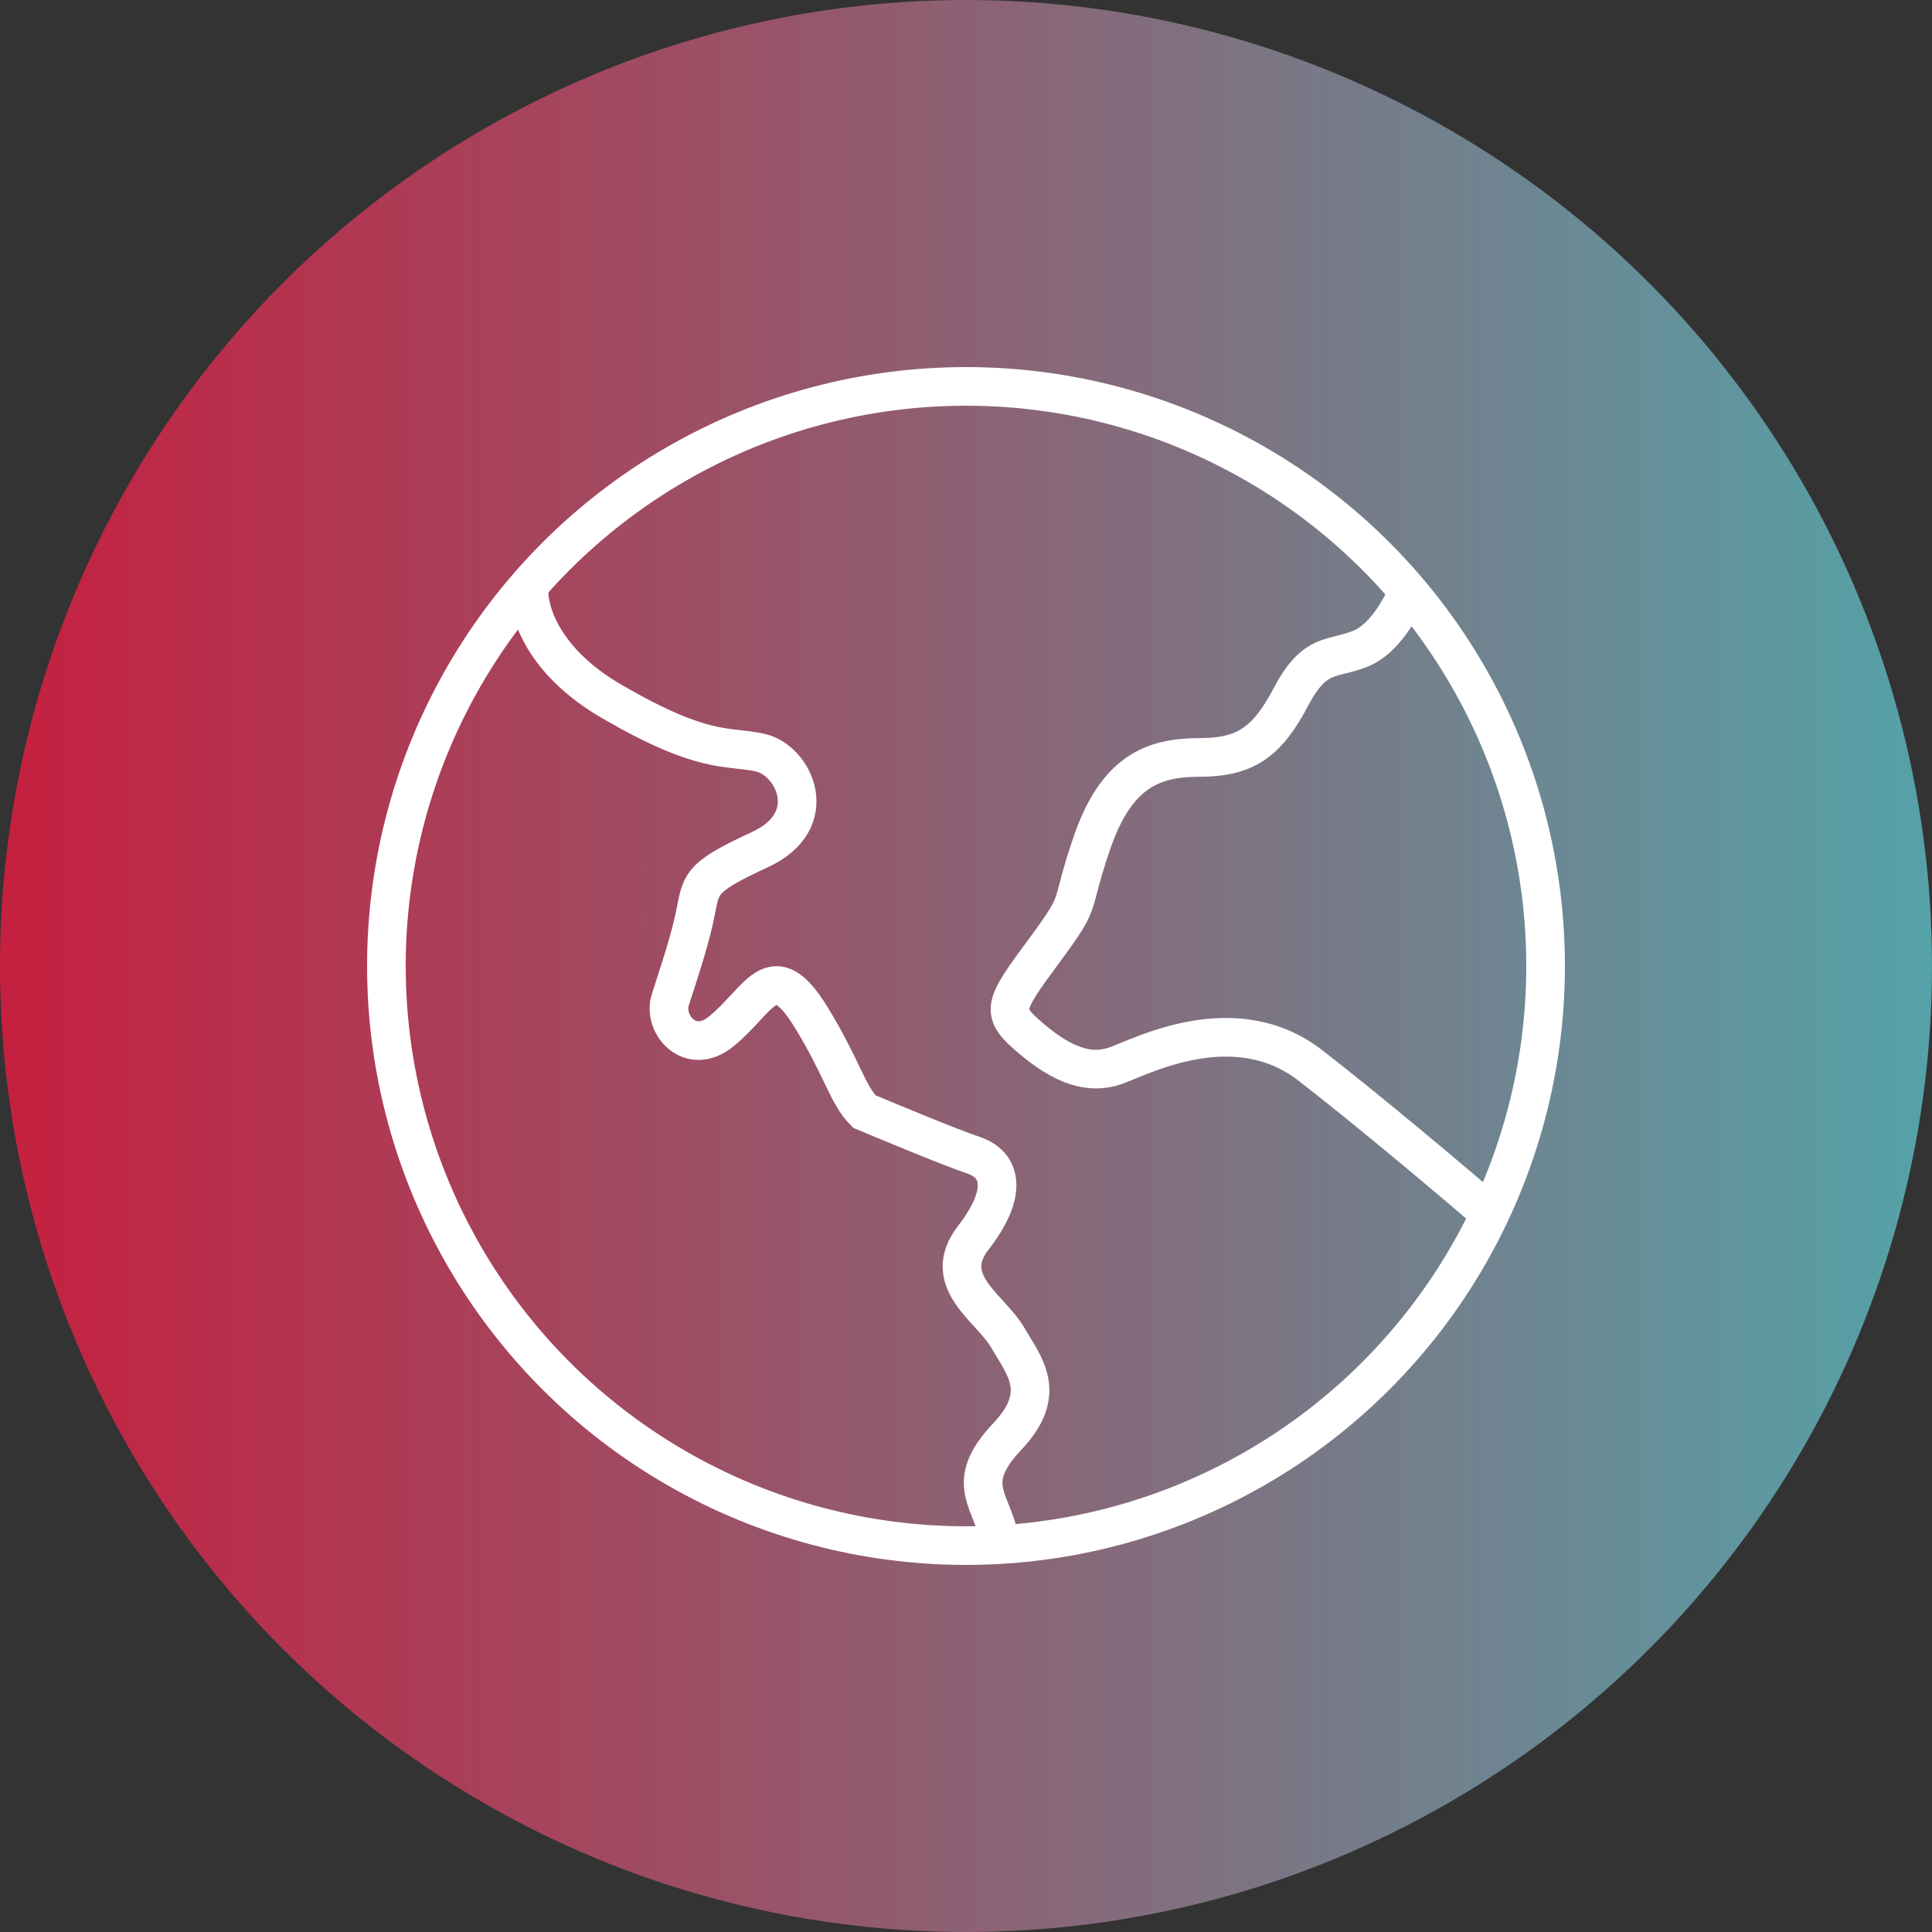
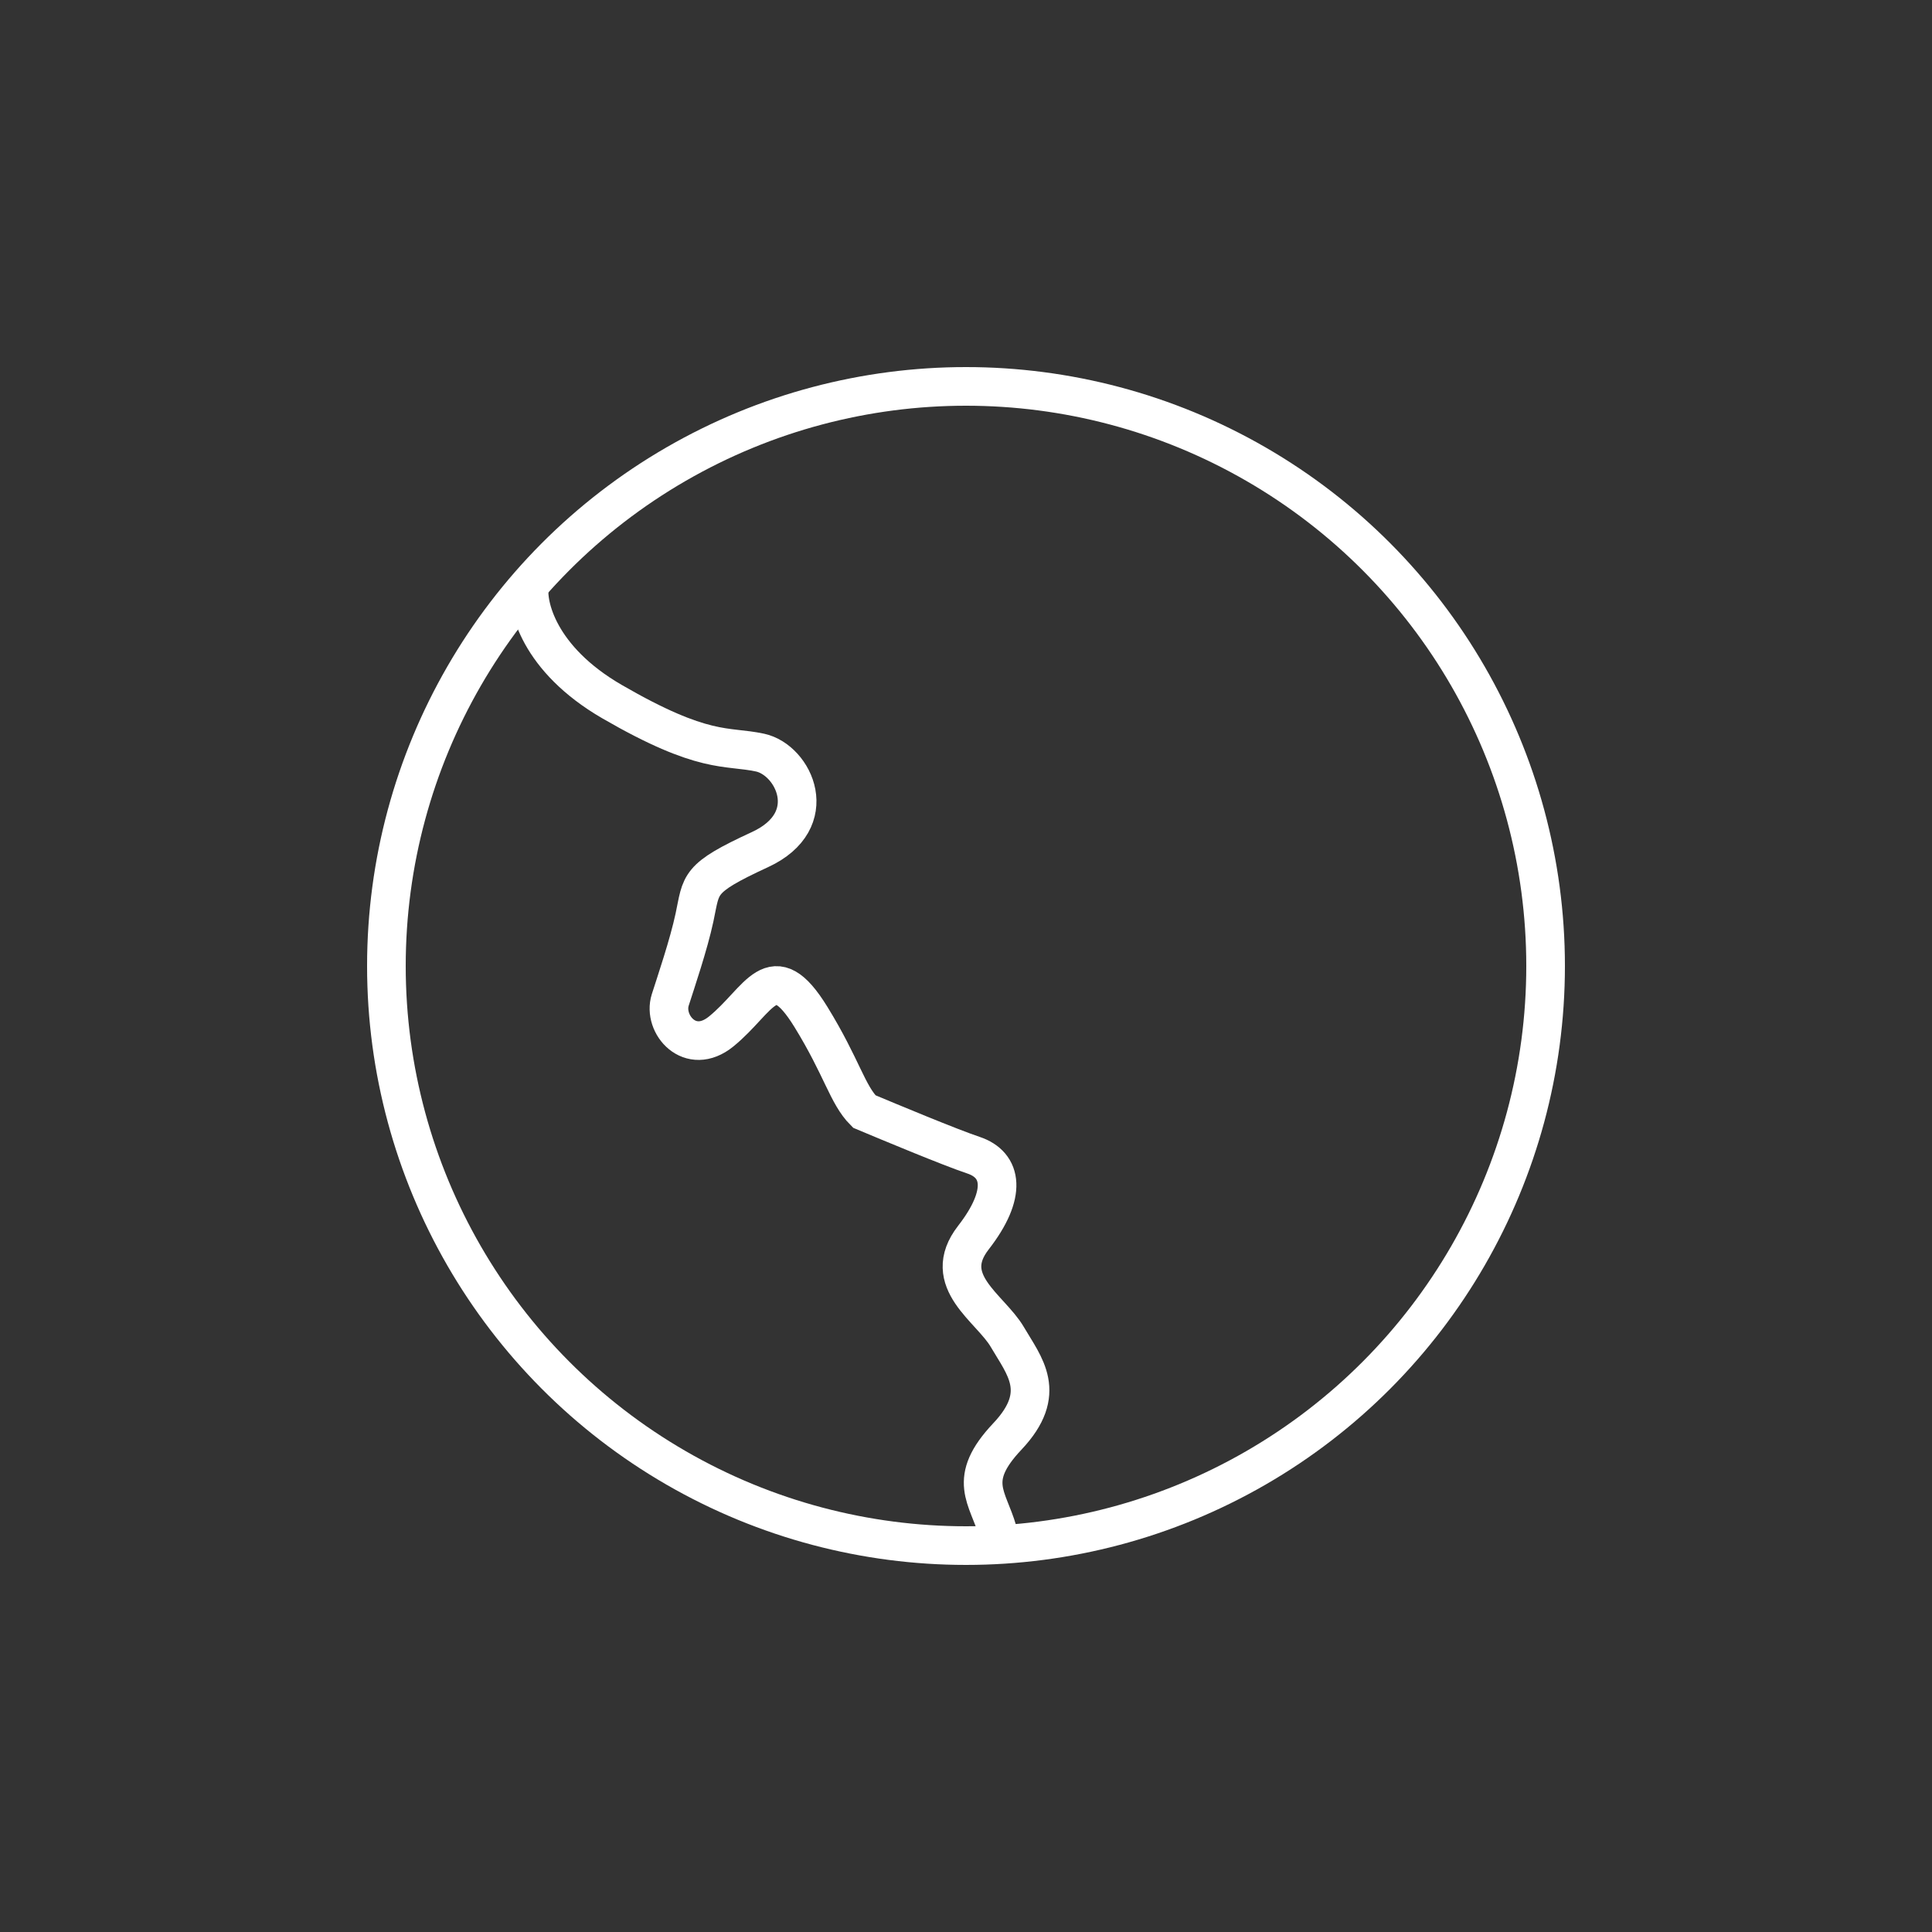
<svg xmlns="http://www.w3.org/2000/svg" width="100" height="100" viewBox="0 0 100 100" fill="none">
  <rect x="0" y="0" width="100" height="100" fill="#333333" stroke="none" />
-   <circle cx="50" cy="50" r="50" fill="url(#eodj70vkya)" />
-   <path d="M72.846 30.67c-.293.753-1.18 2.385-2.385 2.887-1.506.628-2.385.125-3.64 2.51-1.255 2.385-2.385 3.139-4.77 3.139s-4.268.753-5.523 4.393c-1.255 3.64-.377 2.761-2.51 5.648-2.135 2.887-2.26 3.138-.628 4.52 1.632 1.38 3.012 1.882 4.393 1.38 1.38-.502 6.15-3.013 10.041 0 3.114 2.41 7.49 6.109 9.29 7.657" stroke="#fff" stroke-width="2" />
  <circle cx="50" cy="50" r="30" stroke="#fff" stroke-width="2" />
  <path d="M27.407 30.293c-.167 1.004.458 3.816 4.274 6.025 4.77 2.762 5.899 2.26 7.656 2.636 1.757.377 3.263 3.515 0 5.021-3.264 1.506-3.013 1.757-3.39 3.515-.3 1.405-.962 3.347-1.255 4.267-.399 1.256 1.03 2.938 2.636 1.632 2.009-1.632 2.636-4.017 4.645-.753 1.607 2.61 1.883 4.017 2.761 4.895 1.297.544 4.444 1.858 5.649 2.26 1.506.502 1.757 2.008 0 4.268s.878 3.64 1.757 5.146c.879 1.506 2.134 2.887 0 5.147-2.134 2.259-1.004 3.138-.502 4.895" stroke="#fff" stroke-width="2" />
  <defs>
    <linearGradient id="eodj70vkya" x1="0" y1="50" x2="100" y2="50" gradientUnits="userSpaceOnUse">
      <stop stop-color="#C5203F" />
      <stop offset="1" stop-color="#55A2A8" />
    </linearGradient>
  </defs>
</svg>